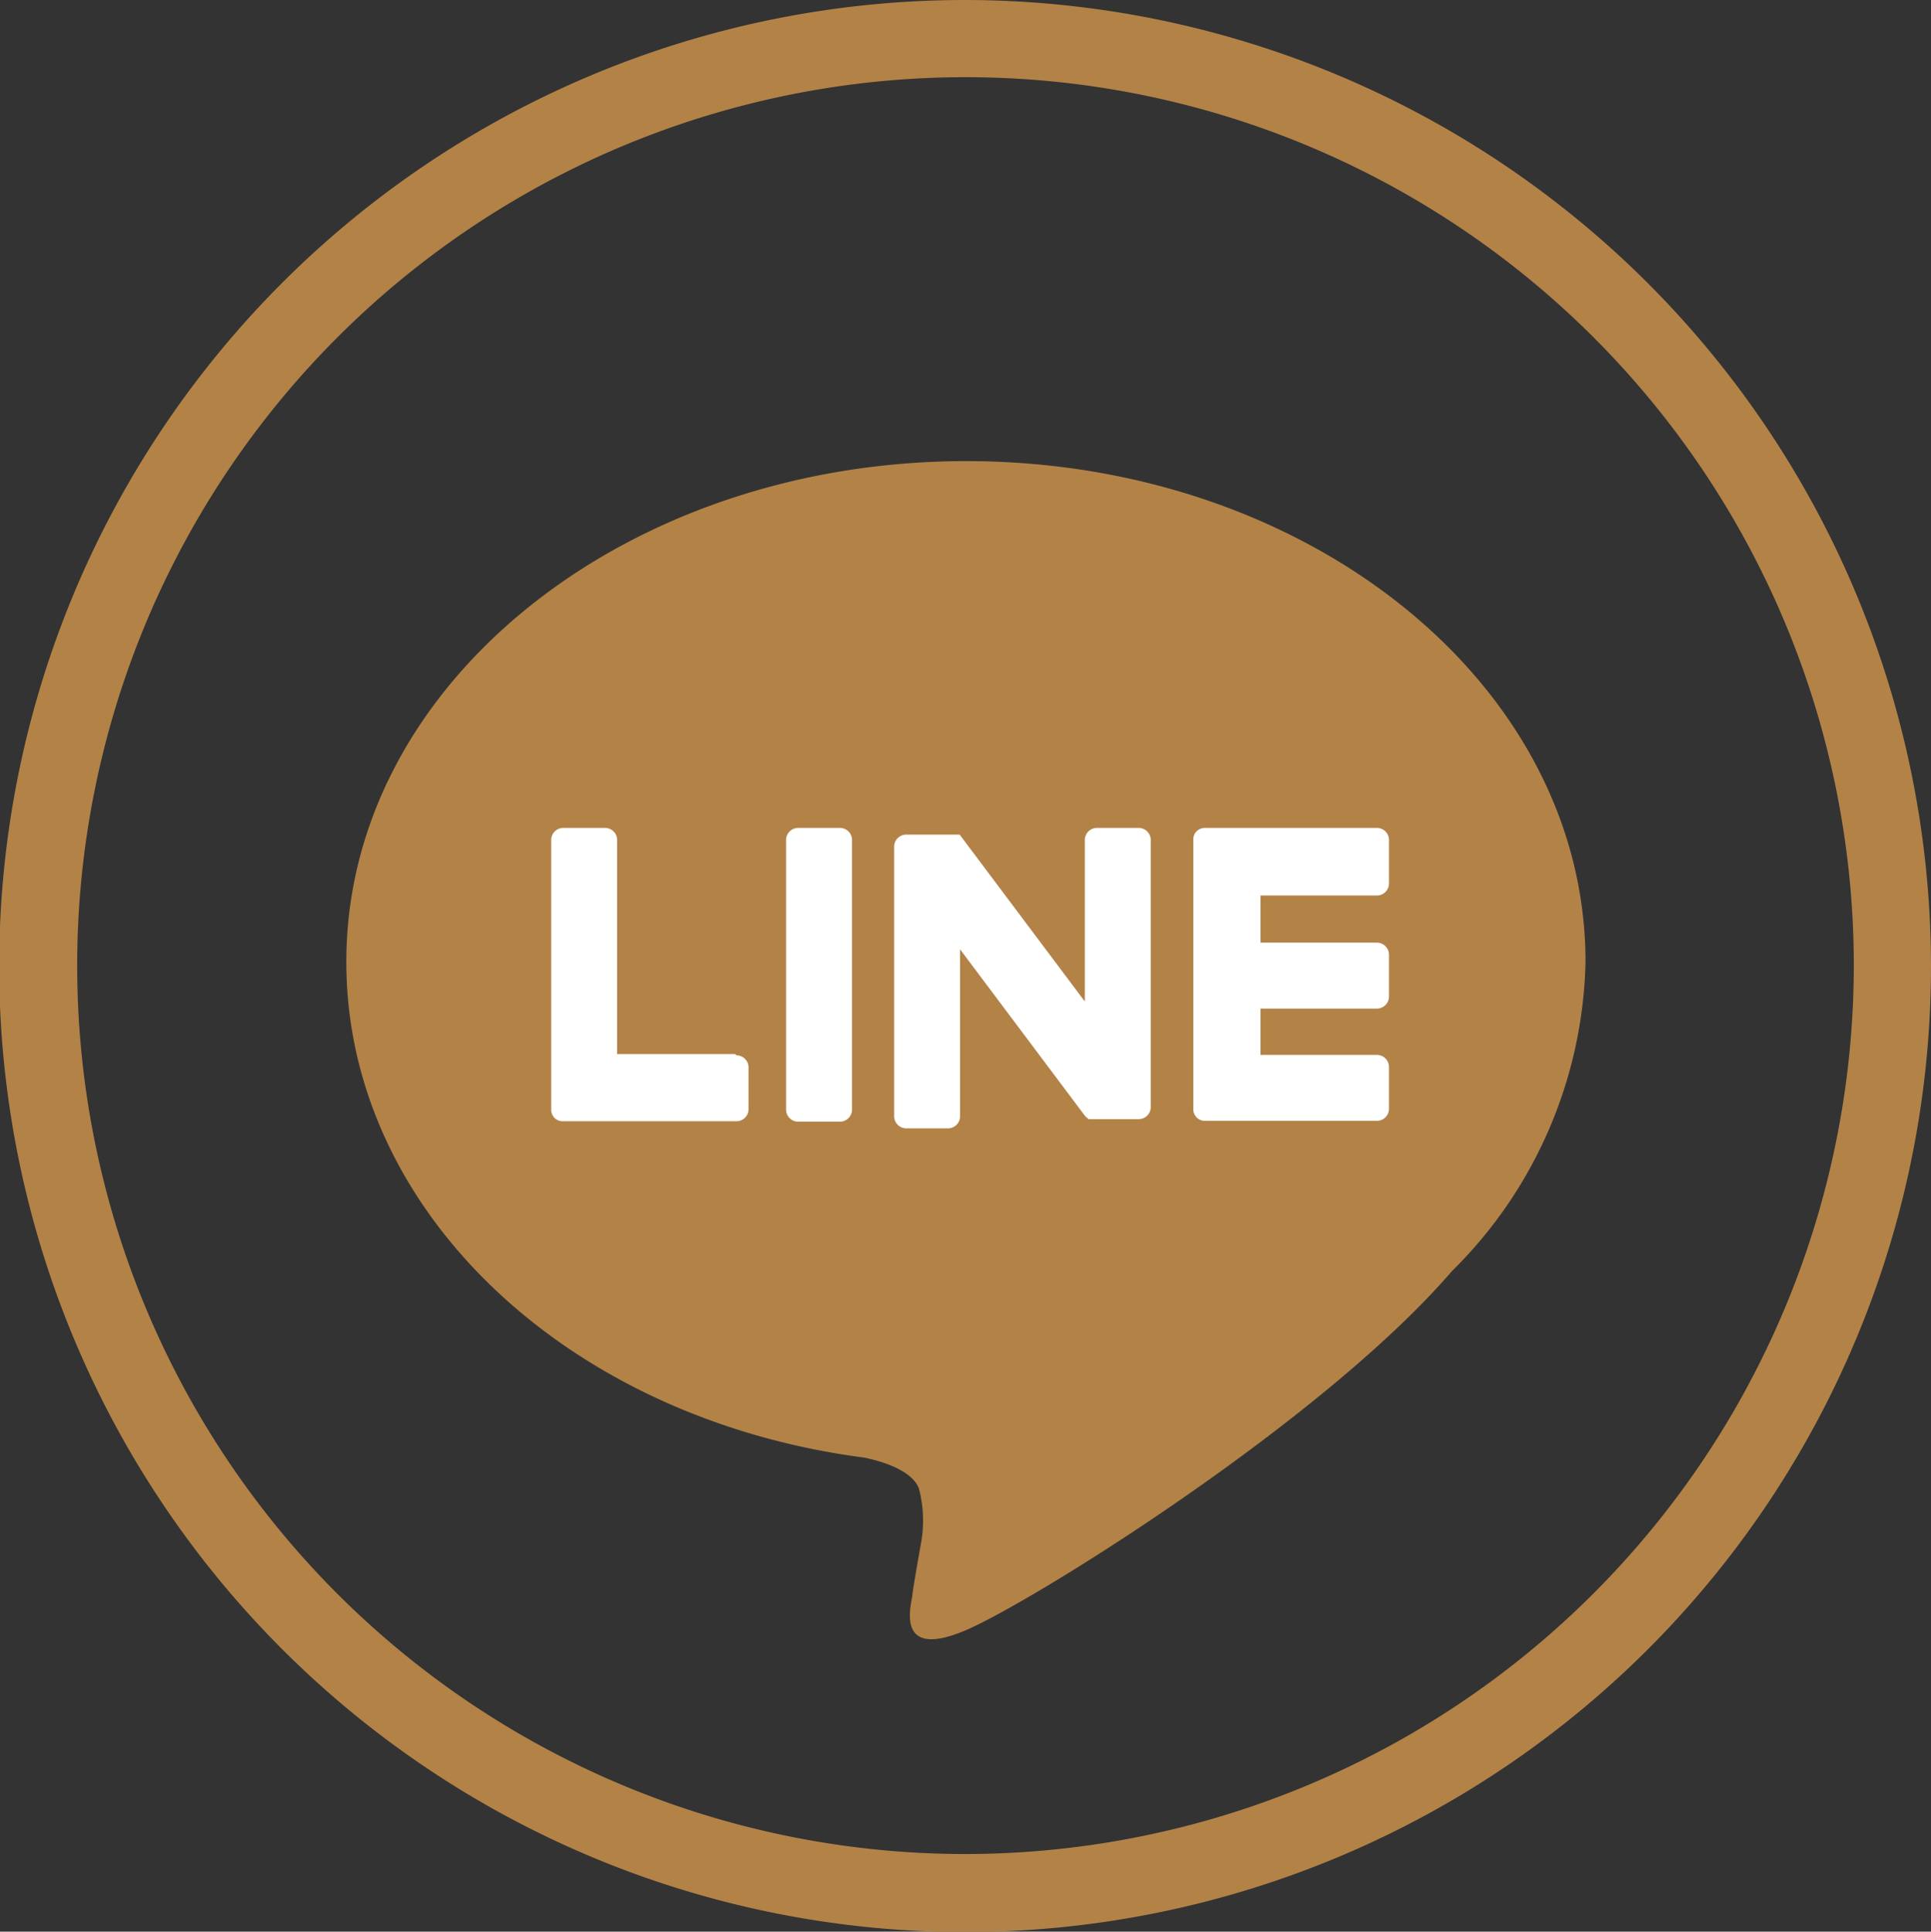
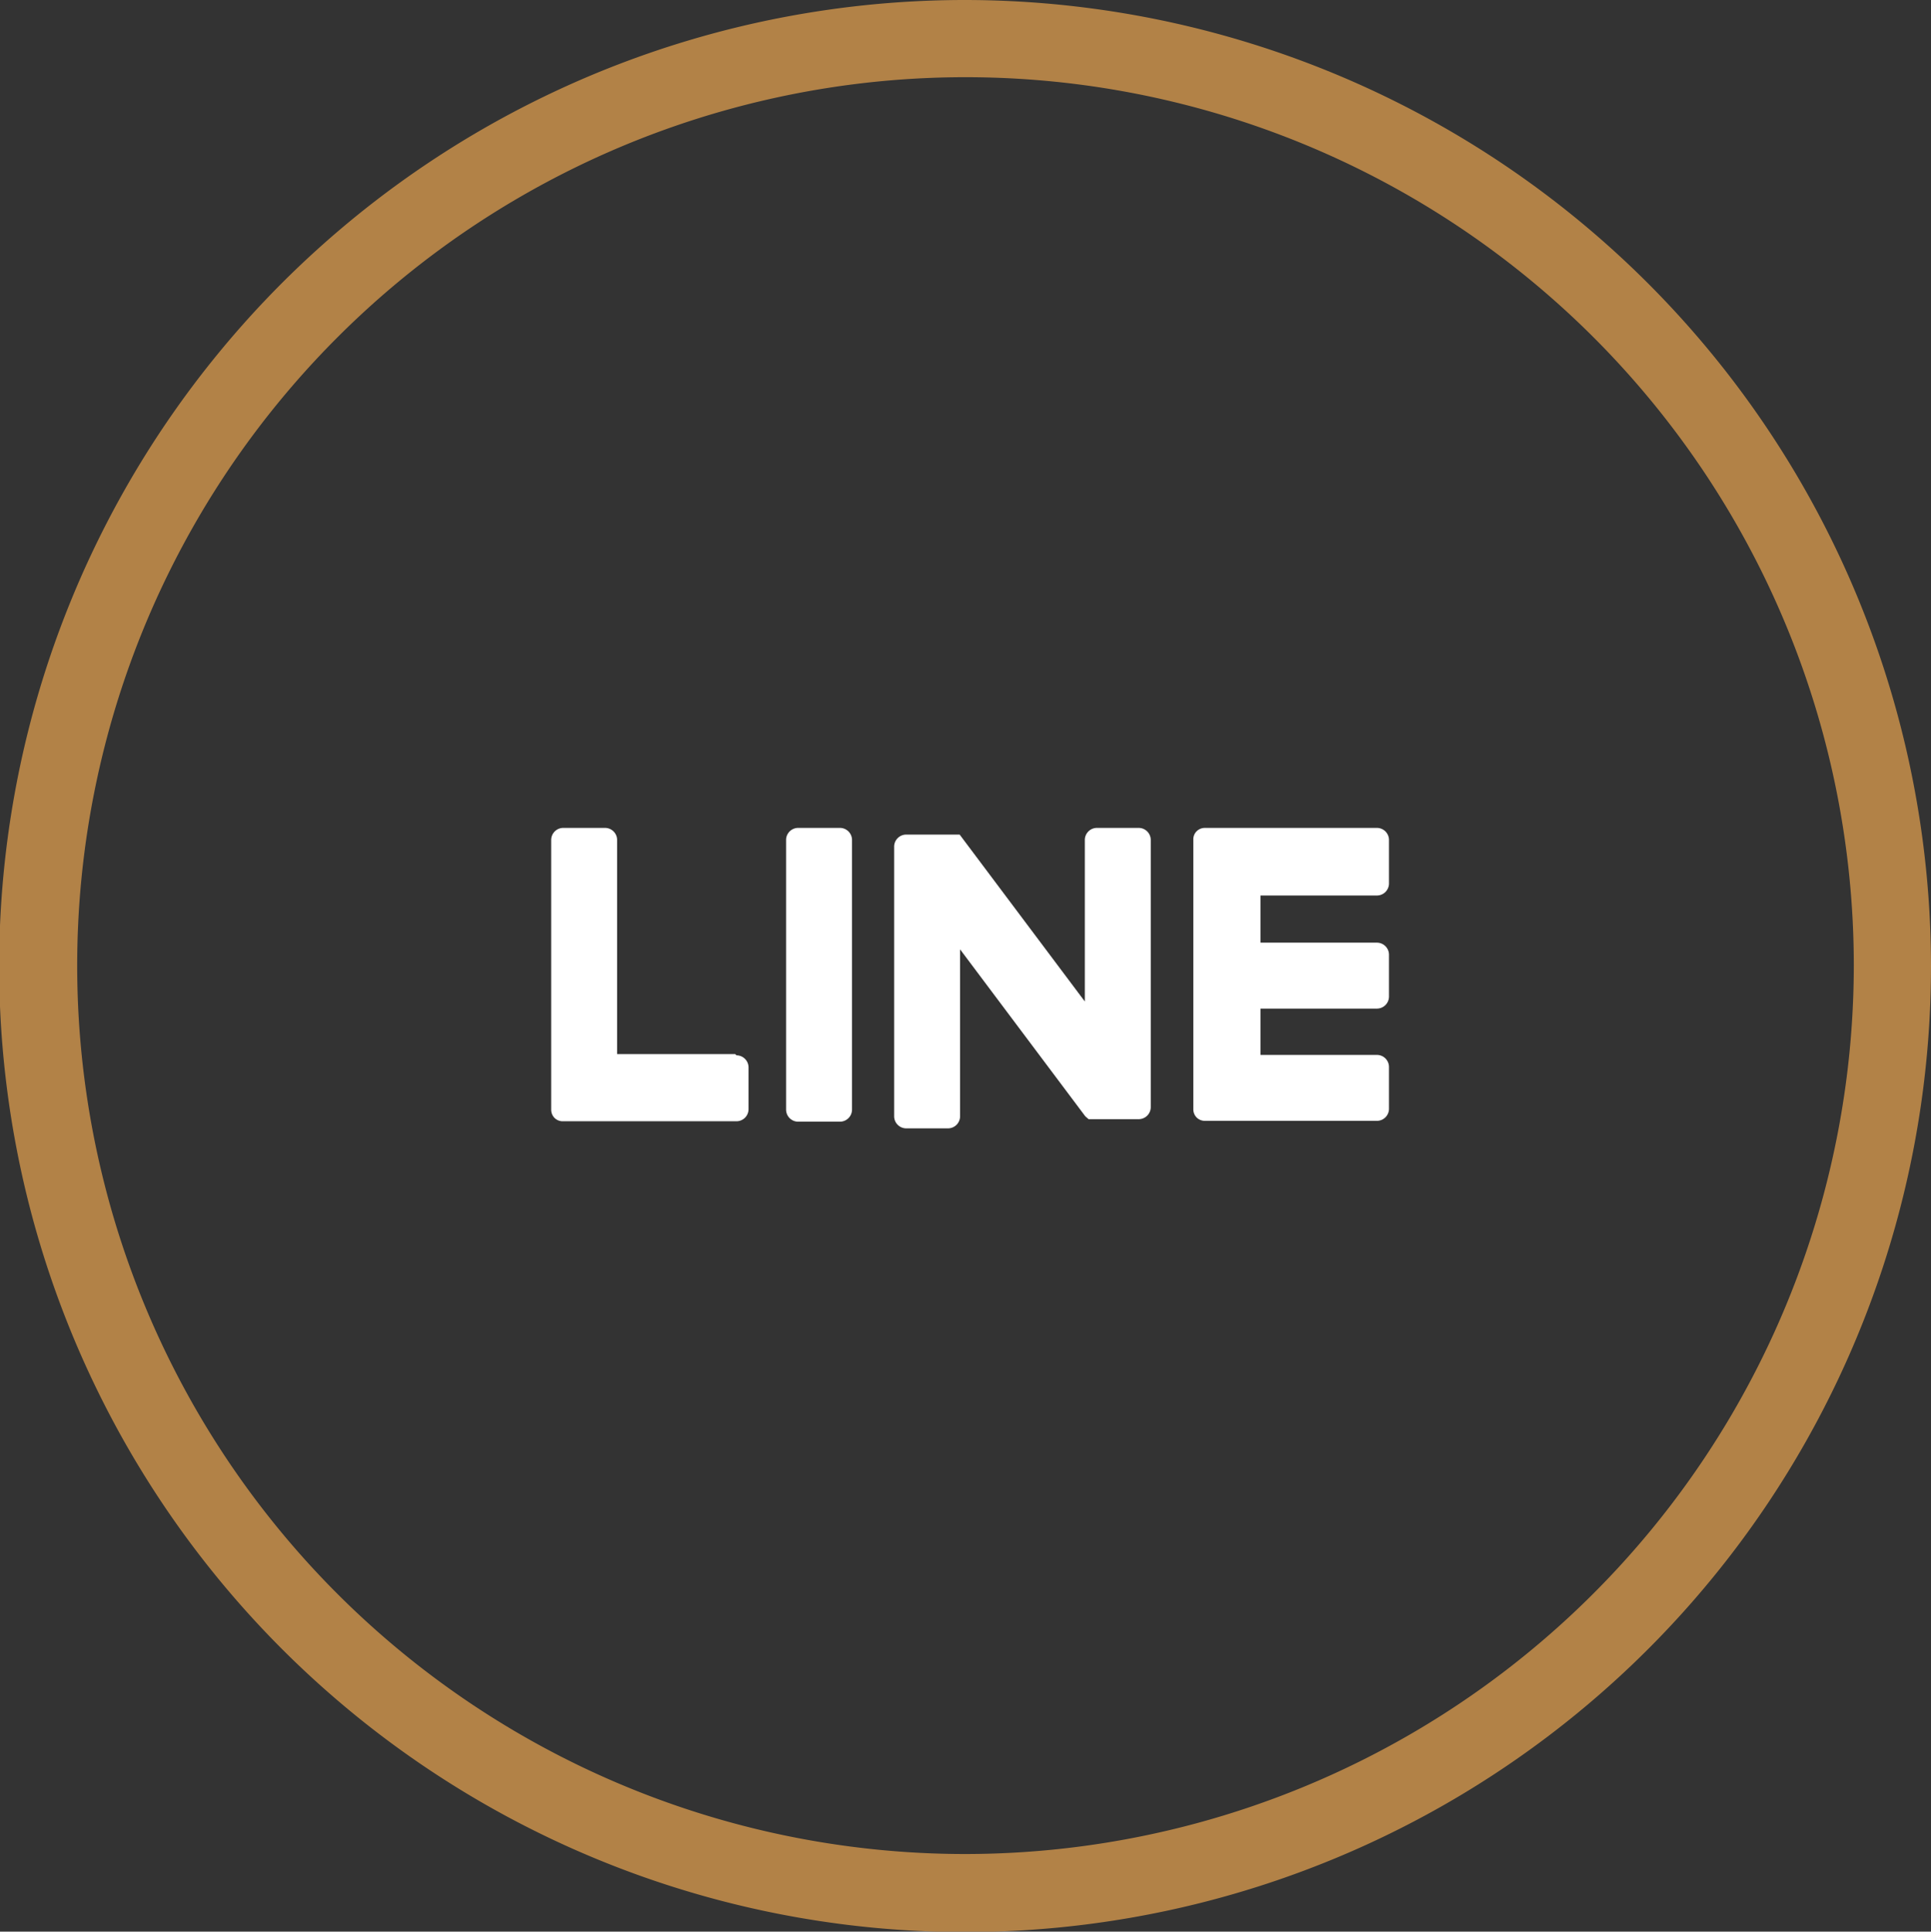
<svg xmlns="http://www.w3.org/2000/svg" viewBox="0 0 46.28 46.29">
  <rect x="0" y="0" width="46.28" height="46.29" fill="#333333" stroke="none" />
  <defs>
    <style>.cls-1{fill:#b28247;}.cls-2{fill:#fff;}</style>
  </defs>
  <title>アセット 2</title>
  <g id="レイヤー_2" data-name="レイヤー 2">
    <g id="レイヤー_1-2" data-name="レイヤー 1">
      <path class="cls-1" d="M23.14,0A23.15,23.15,0,1,0,46.28,23.14,23.17,23.17,0,0,0,23.14,0Zm0,44.43A21.29,21.29,0,1,1,44.43,23.14,21.31,21.31,0,0,1,23.14,44.43Z" />
      <g id="TYPE_A" data-name="TYPE A">
-         <path class="cls-1" d="M38,23.05c0-6.65-6.65-12-14.84-12S8.3,16.4,8.3,23.05C8.3,29,13.58,34,20.71,34.93c.49.1,1.14.32,1.31.73A3,3,0,0,1,22.07,37s-.18,1-.21,1.27c-.07.38-.3,1.47,1.28.8s8.55-5,11.66-8.61h0A10.73,10.73,0,0,0,38,23.05" />
        <path class="cls-2" d="M20.13,19.84h-1a.29.29,0,0,0-.29.28v6.47a.29.29,0,0,0,.29.29h1a.29.29,0,0,0,.29-.29V20.12a.29.29,0,0,0-.29-.28" />
        <path class="cls-2" d="M27.29,19.84h-1a.29.29,0,0,0-.29.28V24l-3-4s0,0,0,0H21.72a.29.29,0,0,0-.29.28v6.47a.29.29,0,0,0,.29.29h1a.29.29,0,0,0,.29-.29V22.75l3,4,.08.07h1.2a.29.29,0,0,0,.29-.29V20.12a.29.29,0,0,0-.29-.28" />
        <path class="cls-2" d="M17.62,25.26H14.79V20.12a.29.29,0,0,0-.29-.28h-1a.29.29,0,0,0-.29.28v6.47h0a.28.28,0,0,0,.08.2h0a.28.28,0,0,0,.2.08h4.16a.29.29,0,0,0,.29-.29v-1a.29.29,0,0,0-.29-.29" />
        <path class="cls-2" d="M33,21.46a.29.29,0,0,0,.29-.29V20.12a.29.29,0,0,0-.29-.28H28.88a.28.28,0,0,0-.2.08h0a.27.27,0,0,0-.08.19h0v6.47h0a.28.28,0,0,0,.08.2h0a.28.28,0,0,0,.2.08H33a.29.29,0,0,0,.29-.29v-1a.29.29,0,0,0-.29-.29H30.21V24.17H33a.29.29,0,0,0,.29-.29v-1a.29.29,0,0,0-.29-.29H30.21V21.46Z" />
      </g>
    </g>
  </g>
</svg>